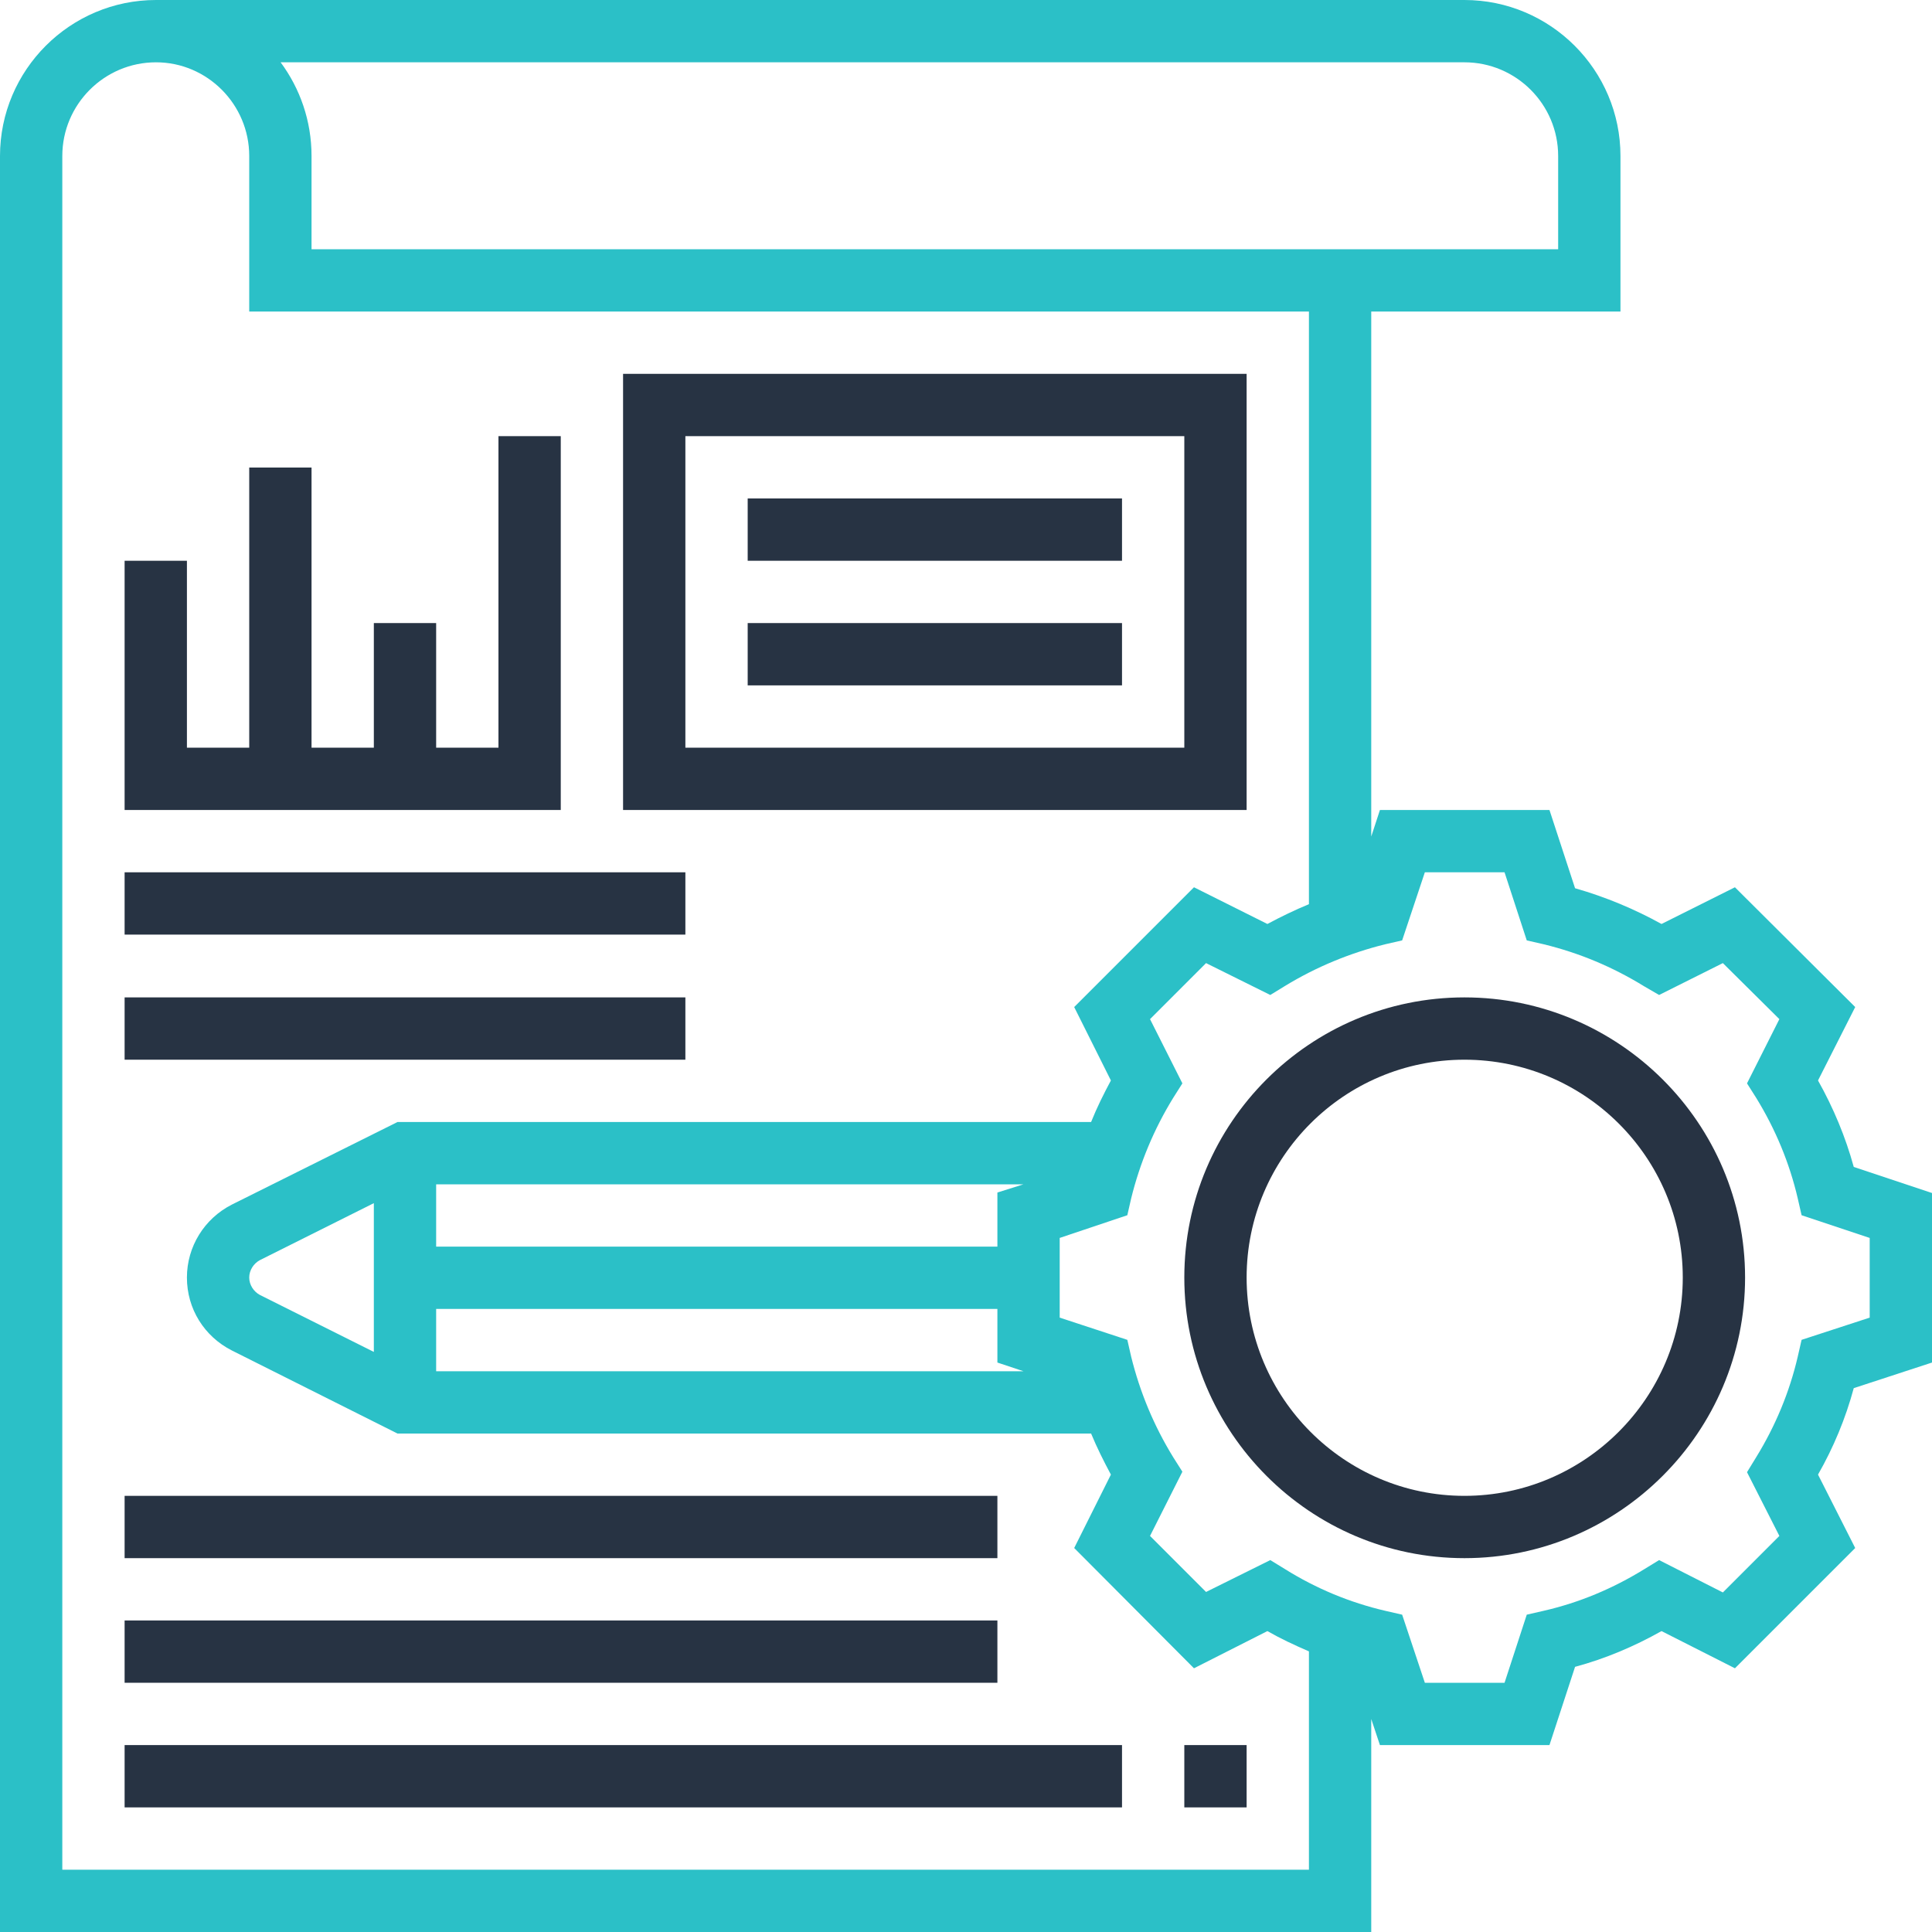
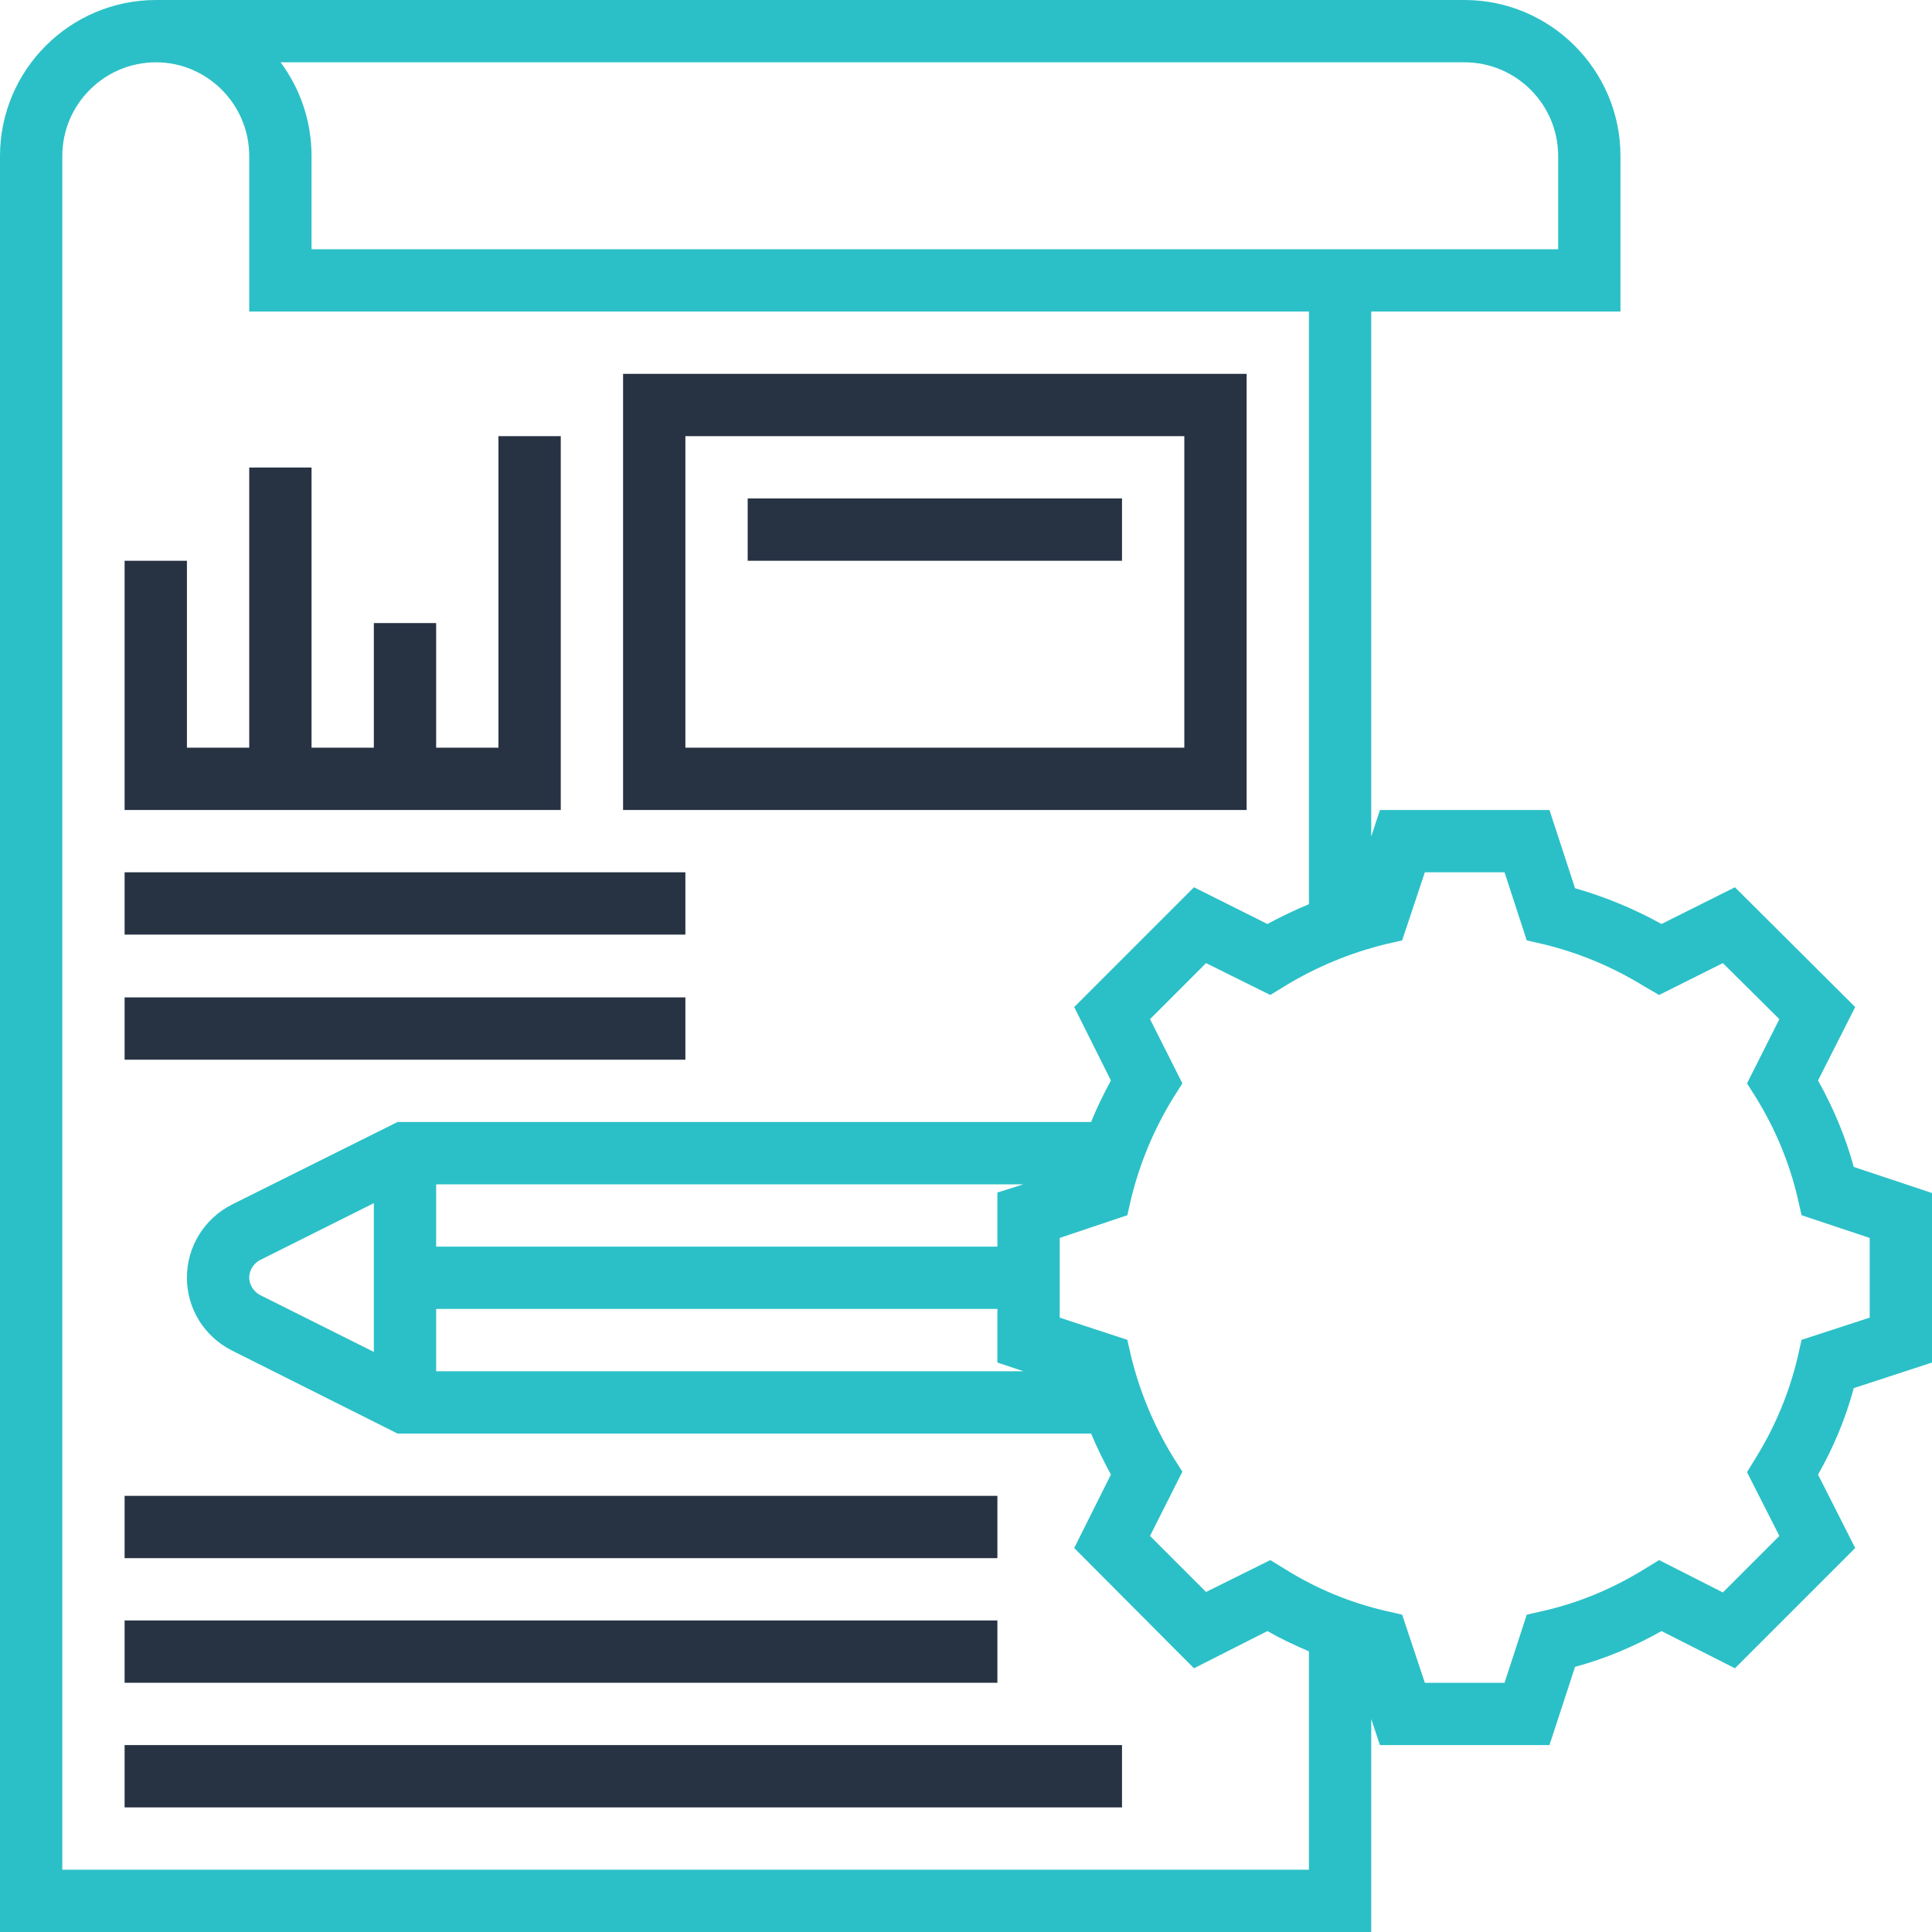
<svg xmlns="http://www.w3.org/2000/svg" enable-background="new 0 0 40 40" height="40" viewBox="0 0 40 40" width="40">
  <path clip-rule="evenodd" d="m37.3 27.74-.08.35c-.17.73-.46 1.43-.86 2.08l-.19.31.67 1.32-1.17 1.17-1.32-.67-.31.19c-.65.4-1.34.69-2.08.86l-.35.08-.46 1.41h-1.65l-.47-1.41-.35-.08c-.73-.17-1.43-.46-2.07-.86l-.31-.19-1.33.66-1.16-1.16.67-1.33-.19-.3c-.4-.65-.69-1.35-.87-2.08l-.08-.35-1.4-.46v-1.65l1.4-.47.08-.35c.18-.73.47-1.43.87-2.08l.19-.3-.67-1.33 1.16-1.16 1.33.66.31-.19c.64-.39 1.34-.68 2.07-.86l.35-.08.47-1.41h1.65l.46 1.41.35.08c.74.18 1.43.47 2.08.87l.31.18 1.32-.66 1.17 1.16-.67 1.33.19.3c.4.65.69 1.35.86 2.08l.08.35 1.41.47v1.65zm-16.65-3.05v1.12h-11.62v-1.29h12.16zm-11.62 2.41h11.62v1.11l.54.18h-12.16zm-1.29.89-2.36-1.18c-.13-.07-.22-.21-.22-.36s.09-.29.22-.36l2.36-1.18zm-6.45 10.72v-35.48c0-1.07.87-1.94 1.94-1.94 1.06 0 1.93.87 1.93 1.94v3.22h21.94v12.27c-.29.12-.58.26-.86.41l-1.52-.76-2.48 2.48.76 1.52c-.15.28-.29.56-.41.86h-14.36l-3.43 1.71c-.57.29-.93.87-.93 1.51 0 .65.36 1.22.93 1.51l3.43 1.72h14.36c.12.29.26.57.41.85l-.76 1.52 2.48 2.49 1.52-.77c.28.16.56.29.86.42v4.52zm29.03-37.42c1.07 0 1.94.87 1.94 1.94v1.93h-25.81v-1.93c0-.73-.24-1.4-.64-1.94zm9.68 26.92v-3.51l-1.62-.54c-.17-.62-.42-1.22-.74-1.79l.77-1.52-2.49-2.48-1.52.76c-.56-.31-1.16-.56-1.79-.74l-.53-1.62h-3.51l-.18.55v-10.87h5.16v-3.22c0-1.78-1.45-3.23-3.23-3.23h-27.09c-1.78 0-3.23 1.45-3.23 3.23v36.77h28.39v-4.41l.18.54h3.51l.53-1.62c.63-.17 1.22-.42 1.79-.74l1.52.77 2.49-2.49-.77-1.52c.32-.56.57-1.16.74-1.79z" fill="#2bc0c7" fill-rule="evenodd" />
  <g fill="#273343">
-     <path clip-rule="evenodd" d="m30.32 30.97c-2.49 0-4.51-2.03-4.51-4.52s2.02-4.51 4.51-4.51 4.52 2.02 4.52 4.51-2.03 4.52-4.52 4.52zm0-10.32c-3.2 0-5.8 2.6-5.8 5.8s2.6 5.81 5.8 5.81 5.81-2.61 5.81-5.81-2.61-5.8-5.81-5.8z" fill-rule="evenodd" />
    <path clip-rule="evenodd" d="m24.52 15.48h-10.33v-6.45h10.33zm1.29-7.74h-12.91v9.03h12.91z" fill-rule="evenodd" />
    <path d="m11.61 9.03h-1.29v6.45h-1.29v-2.58h-1.29v2.58h-1.29v-5.8h-1.29v5.8h-1.29v-3.87h-1.29v5.16h9.03z" />
    <path d="m15.48 10.32h7.75v1.29h-7.75z" />
-     <path d="m15.48 12.9h7.75v1.29h-7.75z" />
    <path d="m2.58 18.06h11.61v1.29h-11.61z" />
    <path d="m2.58 20.65h11.61v1.29h-11.61z" />
    <path d="m2.58 30.97h18.07v1.29h-18.07z" />
    <path d="m2.58 33.55h18.07v1.29h-18.07z" />
    <path d="m2.58 36.13h20.65v1.29h-20.65z" />
-     <path d="m24.52 36.13h1.29v1.29h-1.29z" />
  </g>
</svg>